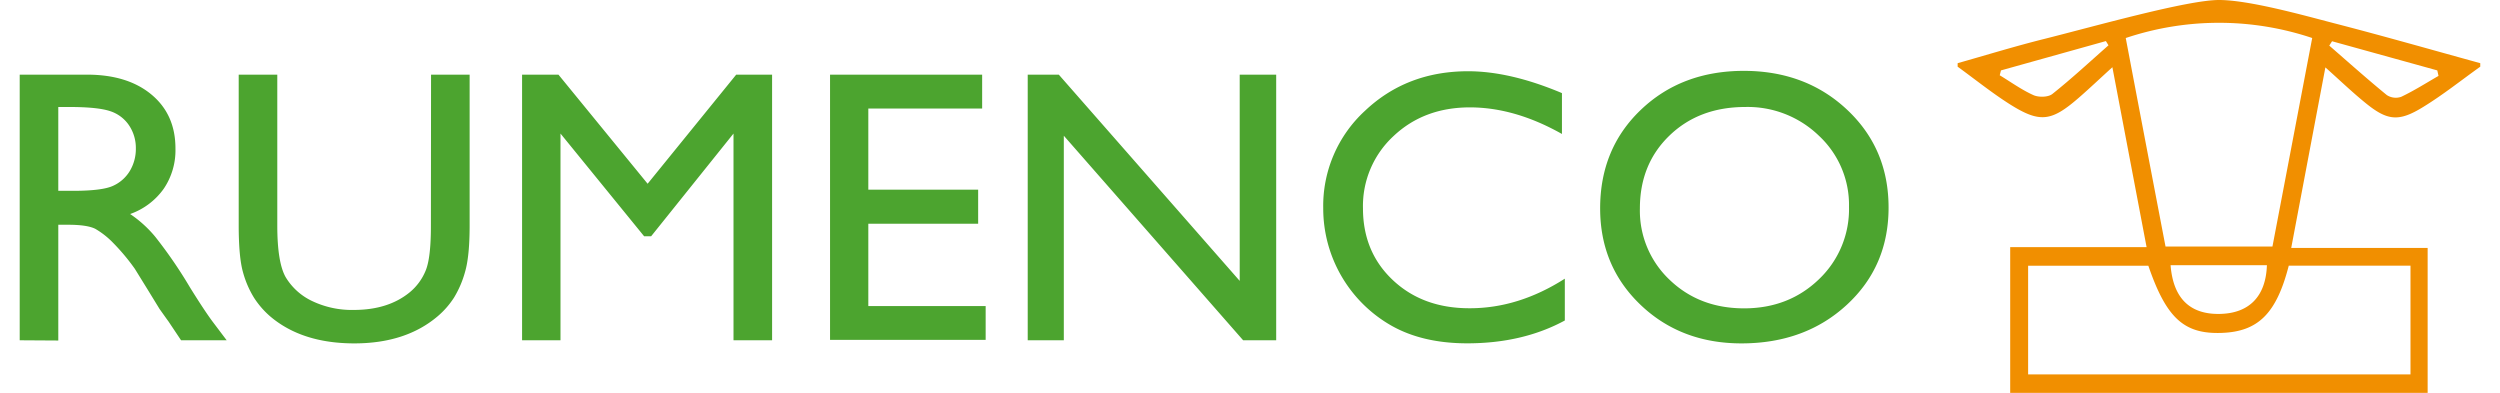
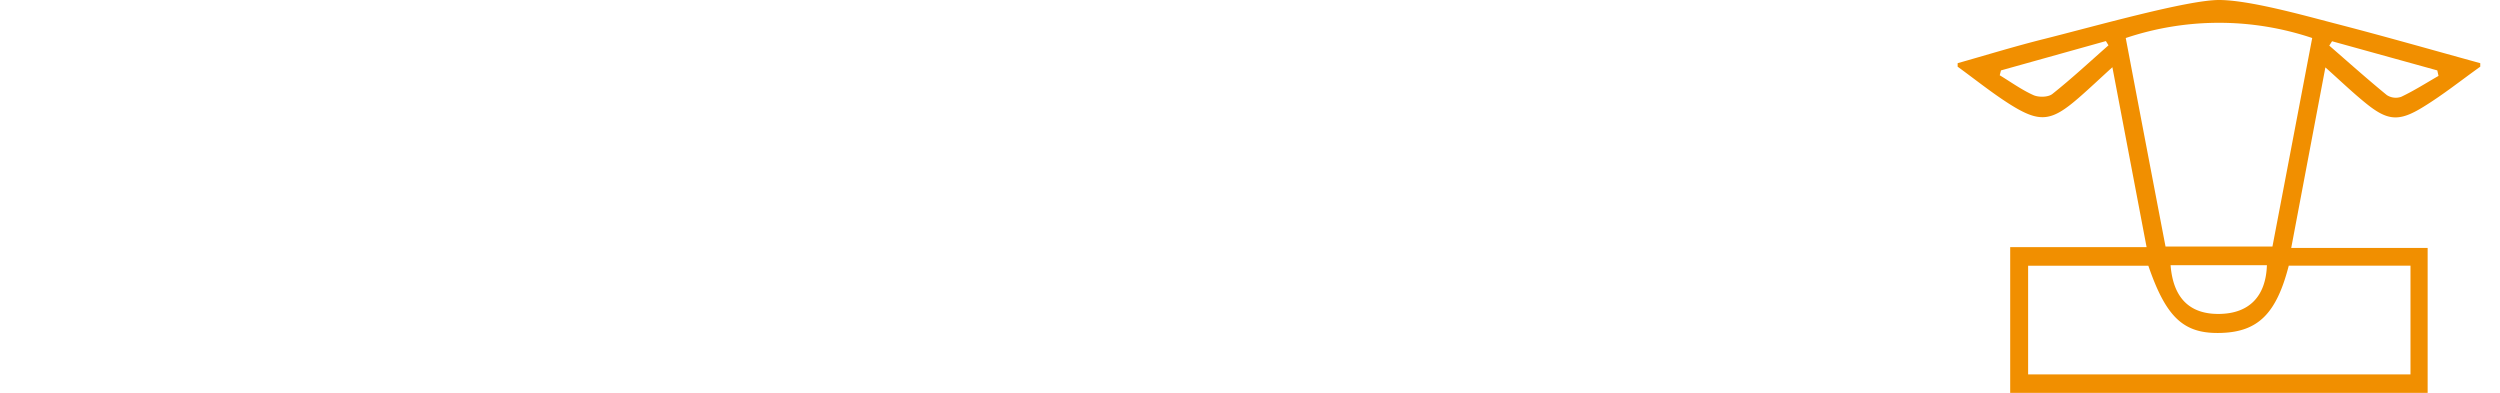
<svg xmlns="http://www.w3.org/2000/svg" width="140px" height="22px" viewBox="0 0 701.41 111.99">
-   <path d="M-.01 97V21.28h19.17q11.59 0 18.42 5.7t6.81 15.39a19.53 19.53 0 0 1-3.34 11.43 19.8 19.8 0 0 1-9.58 7.21 33.63 33.63 0 0 1 7.18 6.51 130.55 130.55 0 0 1 9.85 14.36q4 6.45 6.4 9.7L58.99 97h-13l-3.34-5c-.11-.18-.33-.49-.65-.92l-2.14-3-3.39-5.53-3.66-5.92a59.9 59.9 0 0 0-6.21-7.42 23.38 23.38 0 0 0-5.1-4c-1.57-.76-4.12-1.14-7.7-1.14h-2.81v33zm14.23-66.5h-3.23v23.9h4.16q8.31 0 11.41-1.41a10.72 10.72 0 0 0 4.82-4.25 12.26 12.26 0 0 0 1.72-6.48 11.56 11.56 0 0 0-1.91-6.48 10.29 10.29 0 0 0-5.4-4.09q-3.5-1.18-11.56-1.19zm103.03-9.22h11v43q0 8.73-1.29 13.17a28.71 28.71 0 0 1-3.17 7.4 24 24 0 0 1-4.63 5.29q-9.09 7.74-23.76 7.75-14.94 0-24-7.7a24.63 24.63 0 0 1-4.63-5.34 27.5 27.5 0 0 1-3.12-7.23q-1.23-4.29-1.23-13.44v-42.9h11v43q0 10.68 2.46 14.85a17.54 17.54 0 0 0 7.5 6.7 26.27 26.27 0 0 0 11.88 2.52q9.75 0 15.88-5a15.67 15.67 0 0 0 4.65-6.4q1.43-3.67 1.42-12.63zm86.99 0h10.23V97h-11V38.07l-23.48 29.28h-2l-23.84-29.28V97H143.2V21.28h10.37l25.42 31.1zm26.75 0h43.36v9.65H241.9v23.14h31.31v9.7H241.9v23.47h33.45v9.65h-44.36zm116.78 0h10.4V97h-9.42l-51.12-58.31V97h-10.29V21.28h8.86l51.57 58.79zm92.68 58.16v11.92q-12 6.51-27.81 6.51-12.81 0-21.73-5.1a38.42 38.42 0 0 1-19.33-33.38 36.79 36.79 0 0 1 11.91-27.81q11.91-11.26 29.37-11.27 12 0 26.77 6.23v11.65q-13.42-7.57-26.23-7.58-13.12 0-21.81 8.21a27.12 27.12 0 0 0-8.68 20.57q0 12.46 8.54 20.48t21.84 8q13.91.03 27.16-8.43zm50.99-59.24q17.71 0 29.51 11.11t11.79 27.86q0 16.74-11.9 27.72t-30 11q-17.3 0-28.81-11t-11.51-27.5q0-17 11.6-28.08t29.32-11.11zm.44 10.3q-13.14 0-21.58 8.13t-8.45 20.76a27.08 27.08 0 0 0 8.48 20.38q8.48 8.13 21.22 8.13t21.35-8.3a27.57 27.57 0 0 0 8.56-20.65 26.92 26.92 0 0 0-8.56-20.24 29.17 29.17 0 0 0-21.02-8.21z" fill="#4ca42f" />
  <path d="M552.43 19.01v-1c8.22-2.32 16.39-4.84 24.68-6.91C591.18 7.58 617.87 0 626.92 0c8.63 0 24.39 4.44 32.72 6.6 14 3.61 27.85 7.58 41.77 11.41v1c-5.39 3.84-10.59 8-16.2 11.44-7.08 4.39-10.3 4-16.69-1.24-3.68-3-7.12-6.3-11.26-10-3.3 17.42-6.46 34.13-9.74 51.47h38.89v41.31h-119V70.44h38.88l-9.75-51.28c-3.64 3.31-6.61 6.14-9.72 8.83-7.71 6.68-11 7.1-19.54 1.71-5.14-3.26-9.91-7.11-14.85-10.69zm20.09 87.72h109v-31h-34.7c-3.5 13.65-8.73 18.81-19.15 19.17-10.73.38-15.75-4.23-20.88-19.15h-34.27zm81-95.89a83.55 83.55 0 0 0-53.17 0q5.64 29.73 11.34 59.44h30.48c3.82-19.99 7.57-39.7 11.33-59.44zM613.13 75.6c.74 9.39 5.47 14 13.89 13.89s13.27-4.9 13.57-13.89zm76.37-54l-.34-1.53-30-8.31-.79 1.24c5.44 4.73 10.82 9.54 16.4 14.1a4.68 4.68 0 0 0 4.1.5c3.67-1.74 7.12-3.94 10.63-5.96zm-124.72-1.53l-.35 1.39c3.19 1.93 6.24 4.15 9.61 5.66 1.5.67 4.21.61 5.39-.33 5.52-4.39 10.69-9.2 16-13.87l-.74-1.21z" fill="#f18f00" />
</svg>